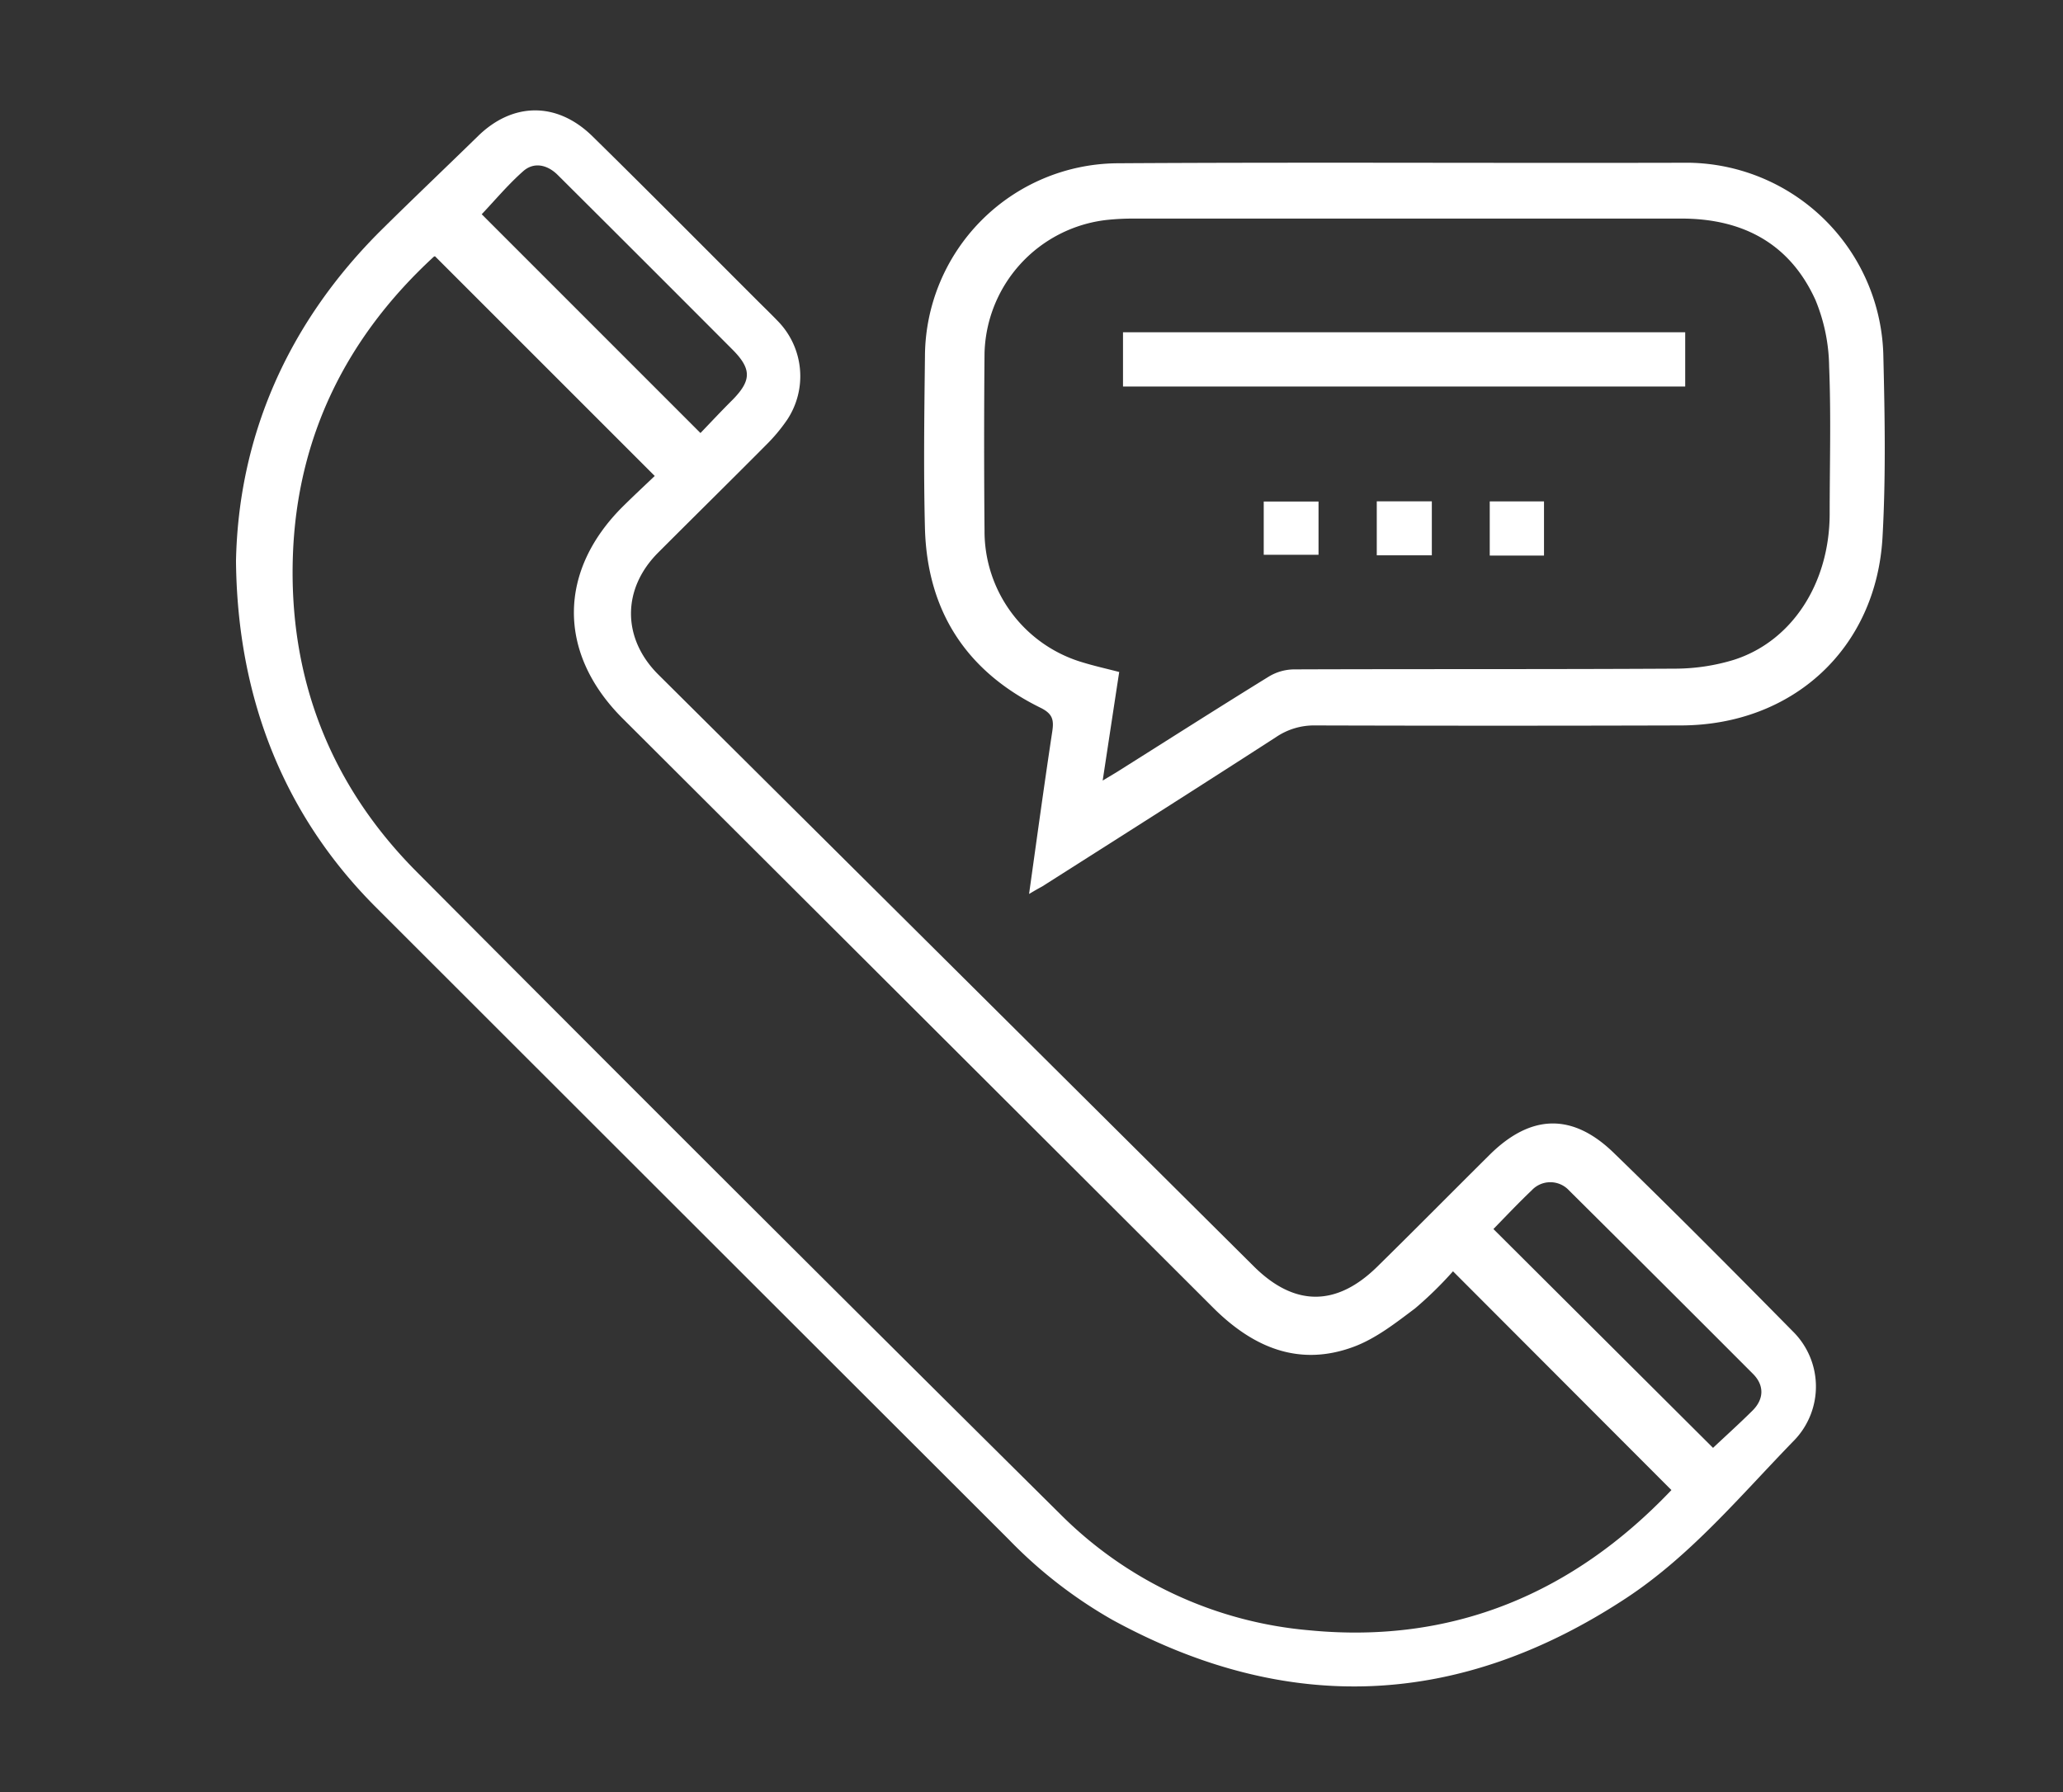
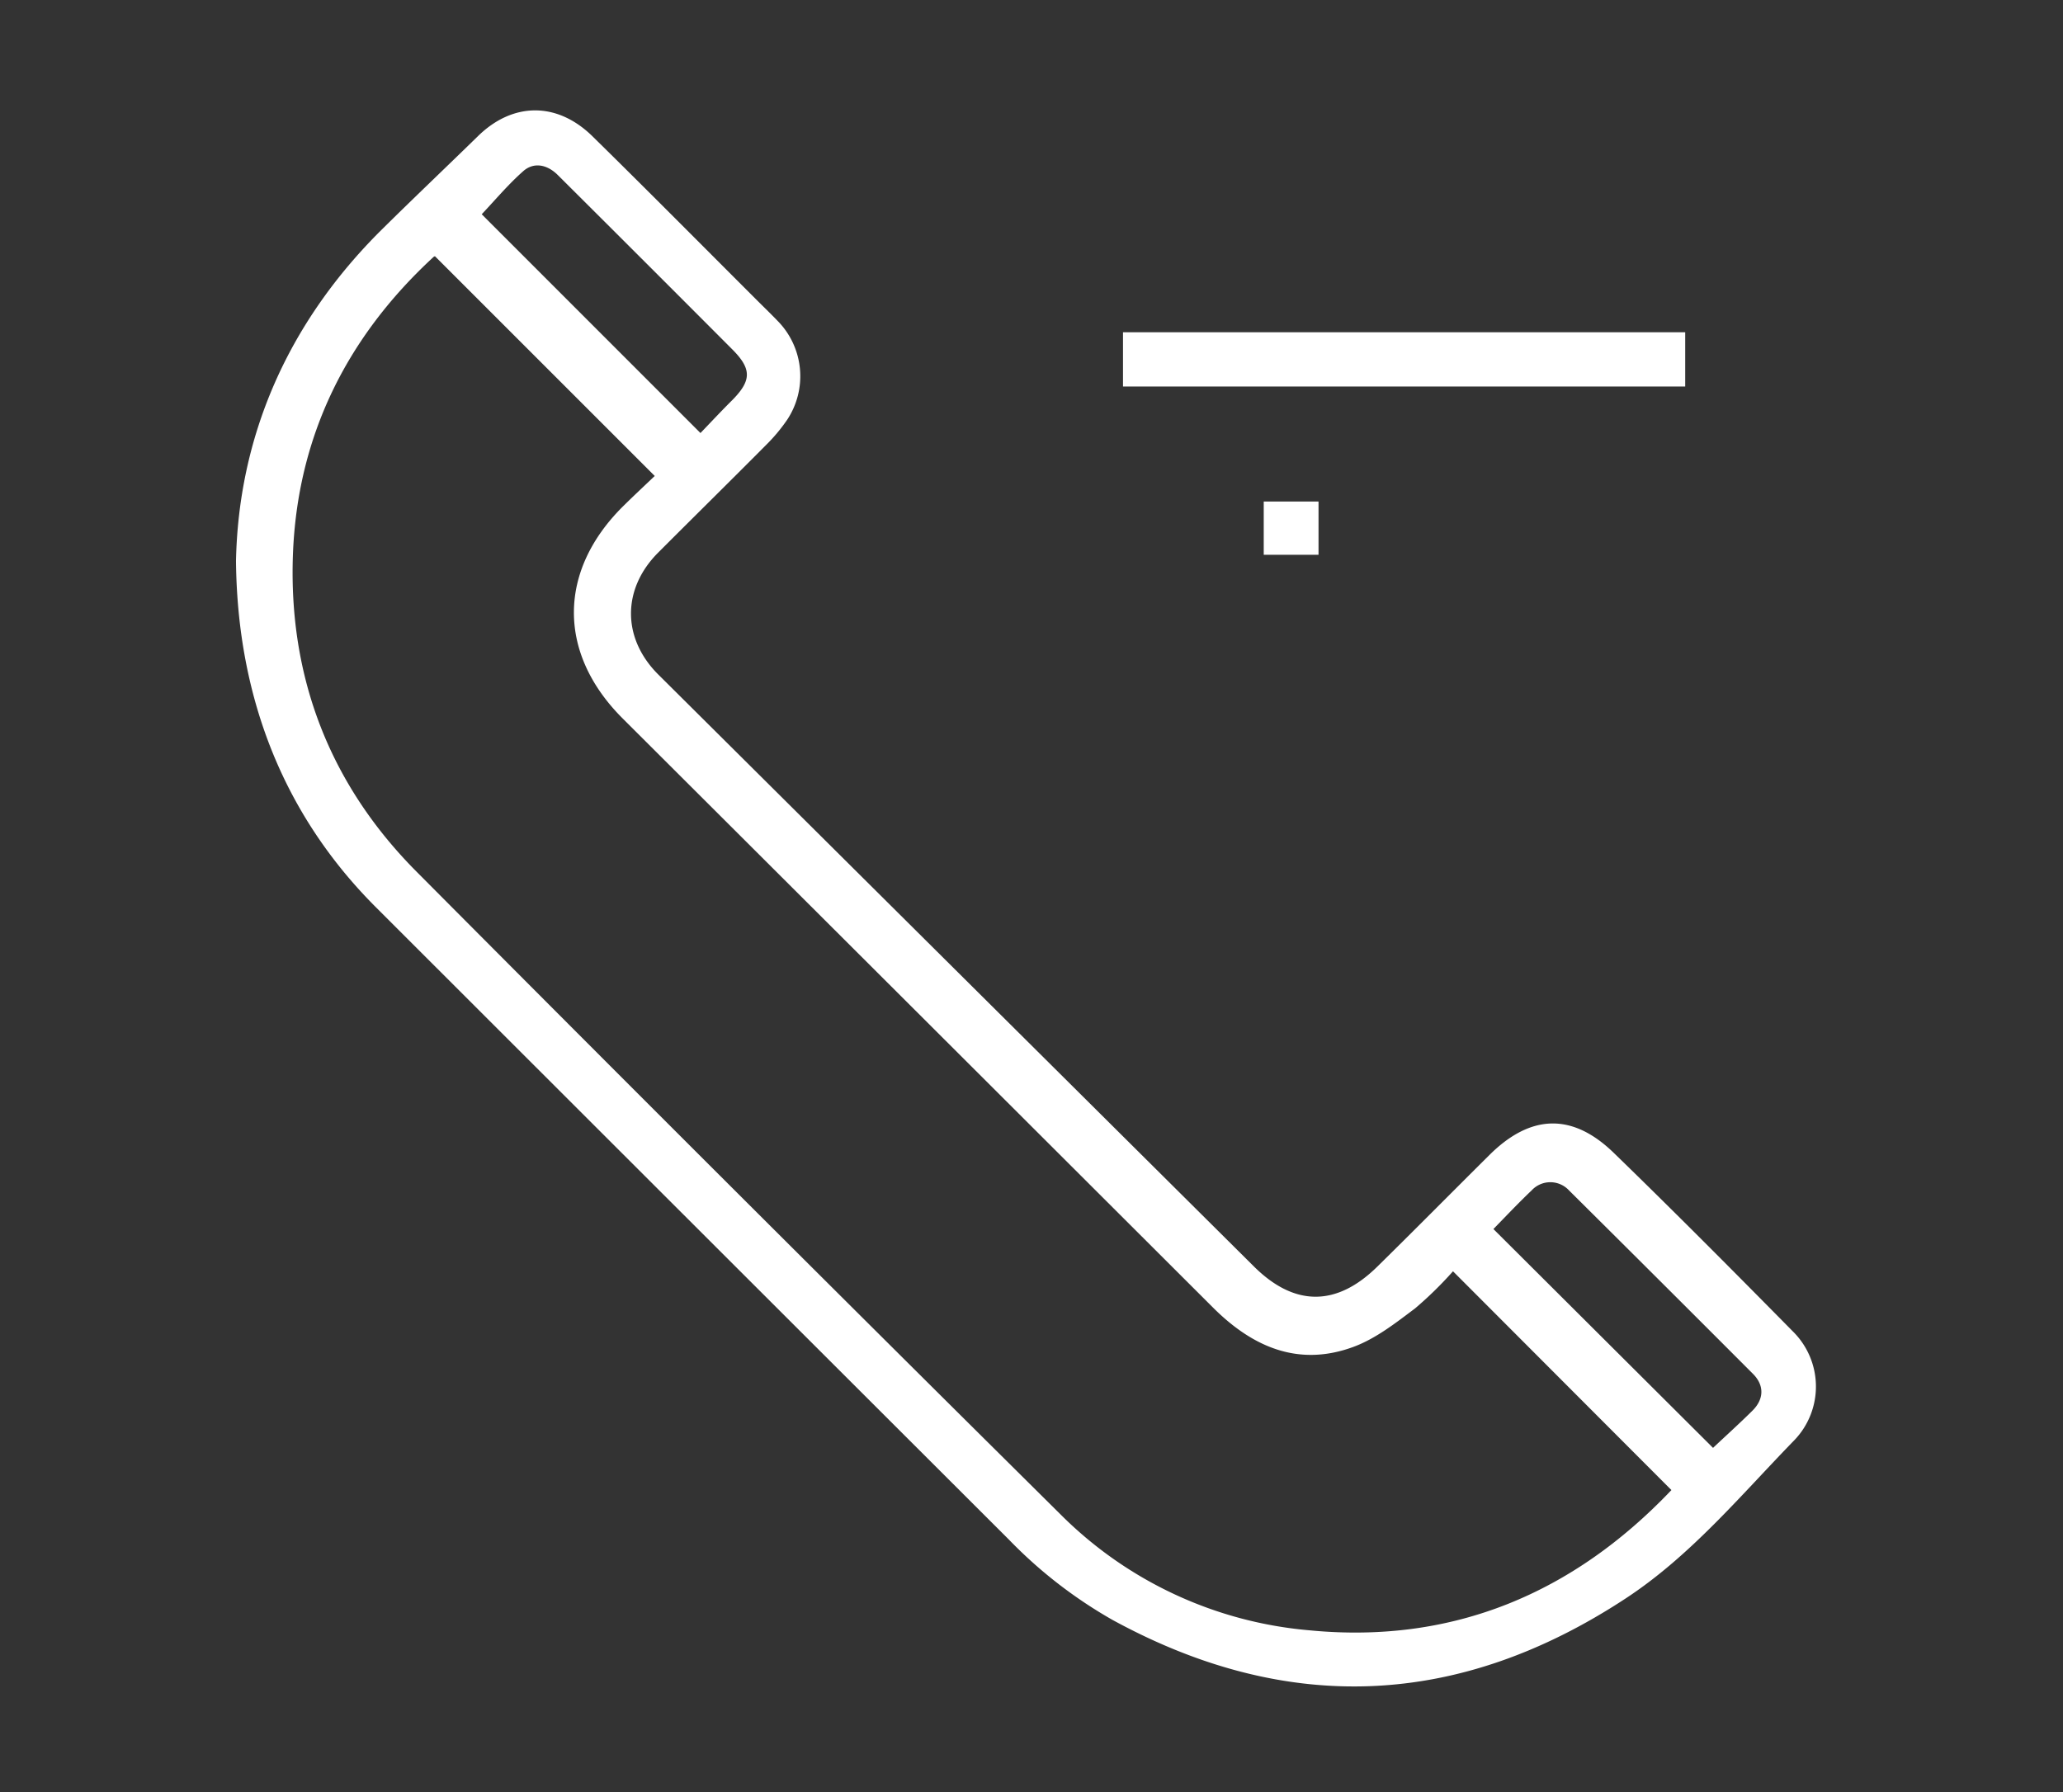
<svg xmlns="http://www.w3.org/2000/svg" id="Calque_1" data-name="Calque 1" viewBox="0 0 309.89 269.28">
  <rect x="0" y="0" width="309.89" height="269.28" fill="#333333" stroke="none" />
  <defs>
    <style>.cls-1{fill:#fff;}</style>
  </defs>
  <path class="cls-1" d="M35.45,84.29c.37-18.55,7.63-35.65,21.86-49.76,4.79-4.74,9.68-9.38,14.5-14.09,5.22-5.1,11.84-5.18,17.15,0,8.28,8.13,16.45,16.38,24.66,24.58,1.06,1.06,2.14,2.1,3.18,3.18a11.85,11.85,0,0,1,1.44,14.87,25.85,25.85,0,0,1-3.16,3.78c-5.38,5.42-10.82,10.77-16.22,16.18s-5.47,12.81,0,18.29l89.54,89c6.07,6,12.36,6,18.47,0,5.66-5.56,11.24-11.21,16.87-16.8,6.17-6.13,12.44-6.37,18.68-.3,9.08,8.81,18,17.79,26.88,26.8a11.64,11.64,0,0,1,.28,16.31c-8.08,8.3-15.55,17.35-25.32,23.78-25,16.45-50.8,17.67-77.16,3.26a69.26,69.26,0,0,1-15.56-12.07q-47.52-47.46-95-94.92C42.94,122.83,35.65,105.28,35.45,84.29ZM218.26,191a56.54,56.54,0,0,1-5.69,5.57c-2.9,2.18-5.89,4.53-9.22,5.77-8.26,3.07-15.17.07-21.13-5.88q-44.34-44.28-88.71-88.54c-9.81-9.81-9.71-22.2.15-31.92,1.62-1.6,3.3-3.16,4.69-4.49l-33-33s-.13,0-.23.1C52.08,50.64,44.65,65.53,44,83.38c-.66,18.4,5.55,34.48,18.54,47.55q48.23,48.49,96.81,96.64a60.1,60.1,0,0,0,37.35,17.37c21.64,2.1,39.7-5.64,54.37-21.07Zm39.06,26.53c1.89-1.78,3.94-3.63,5.91-5.58,1.76-1.74,1.81-3.81.1-5.53q-13.78-13.81-27.64-27.57a3.82,3.82,0,0,0-5.62,0c-2,1.9-3.9,3.92-5.74,5.8ZM105.22,65.06c1.63-1.7,3.21-3.39,4.83-5,2.86-2.92,2.87-4.65-.07-7.59Q96.9,39.35,83.79,26.3c-1.59-1.59-3.62-2-5.22-.56-2.26,2-4.22,4.35-6.21,6.45Z" />
-   <path class="cls-1" d="M154.58,134.31c1.18-8.4,2.27-16.4,3.48-24.38.27-1.76.08-2.69-1.77-3.6-11.12-5.47-17-14.5-17.35-26.92-.22-8.6-.1-17.22,0-25.82a29.14,29.14,0,0,1,28.78-29.06c28.67-.18,57.33,0,86-.08a29.67,29.67,0,0,1,29.19,29.3c.22,9,.37,18-.13,26.94-.93,16.72-13.46,28.25-30.25,28.3q-27.51.08-55,0a10.16,10.16,0,0,0-5.83,1.74c-11.68,7.55-23.43,15-35.16,22.46C156,133.48,155.49,133.77,154.58,134.31Zm11-17c1.23-.75,1.94-1.15,2.62-1.59,7.46-4.7,14.9-9.45,22.41-14.08a7.47,7.47,0,0,1,3.73-1.07c19.09-.07,38.17,0,57.25-.11a30.46,30.46,0,0,0,8.81-1.31c8.76-2.77,14.39-11.47,14.44-21.85,0-7.41.22-14.82-.08-22.22a27.06,27.06,0,0,0-2.05-10c-3.85-8.5-10.94-12.25-20.17-12.24H170a37.41,37.41,0,0,0-3.81.21,20.69,20.69,0,0,0-18.3,20q-.12,13.35,0,26.71a20.54,20.54,0,0,0,14.78,19.77c1.76.54,3.57.94,5.45,1.43C167.29,106.38,166.5,111.61,165.63,117.32Z" />
  <path class="cls-1" d="M253.14,49.92v8.15H168.69V49.92Z" />
  <path class="cls-1" d="M189.83,83.35v-8h8.23v8Z" />
-   <path class="cls-1" d="M215.08,75.32v8.11h-8.27V75.32Z" />
-   <path class="cls-1" d="M231.93,83.47h-8.15V75.33h8.15Z" />
</svg>